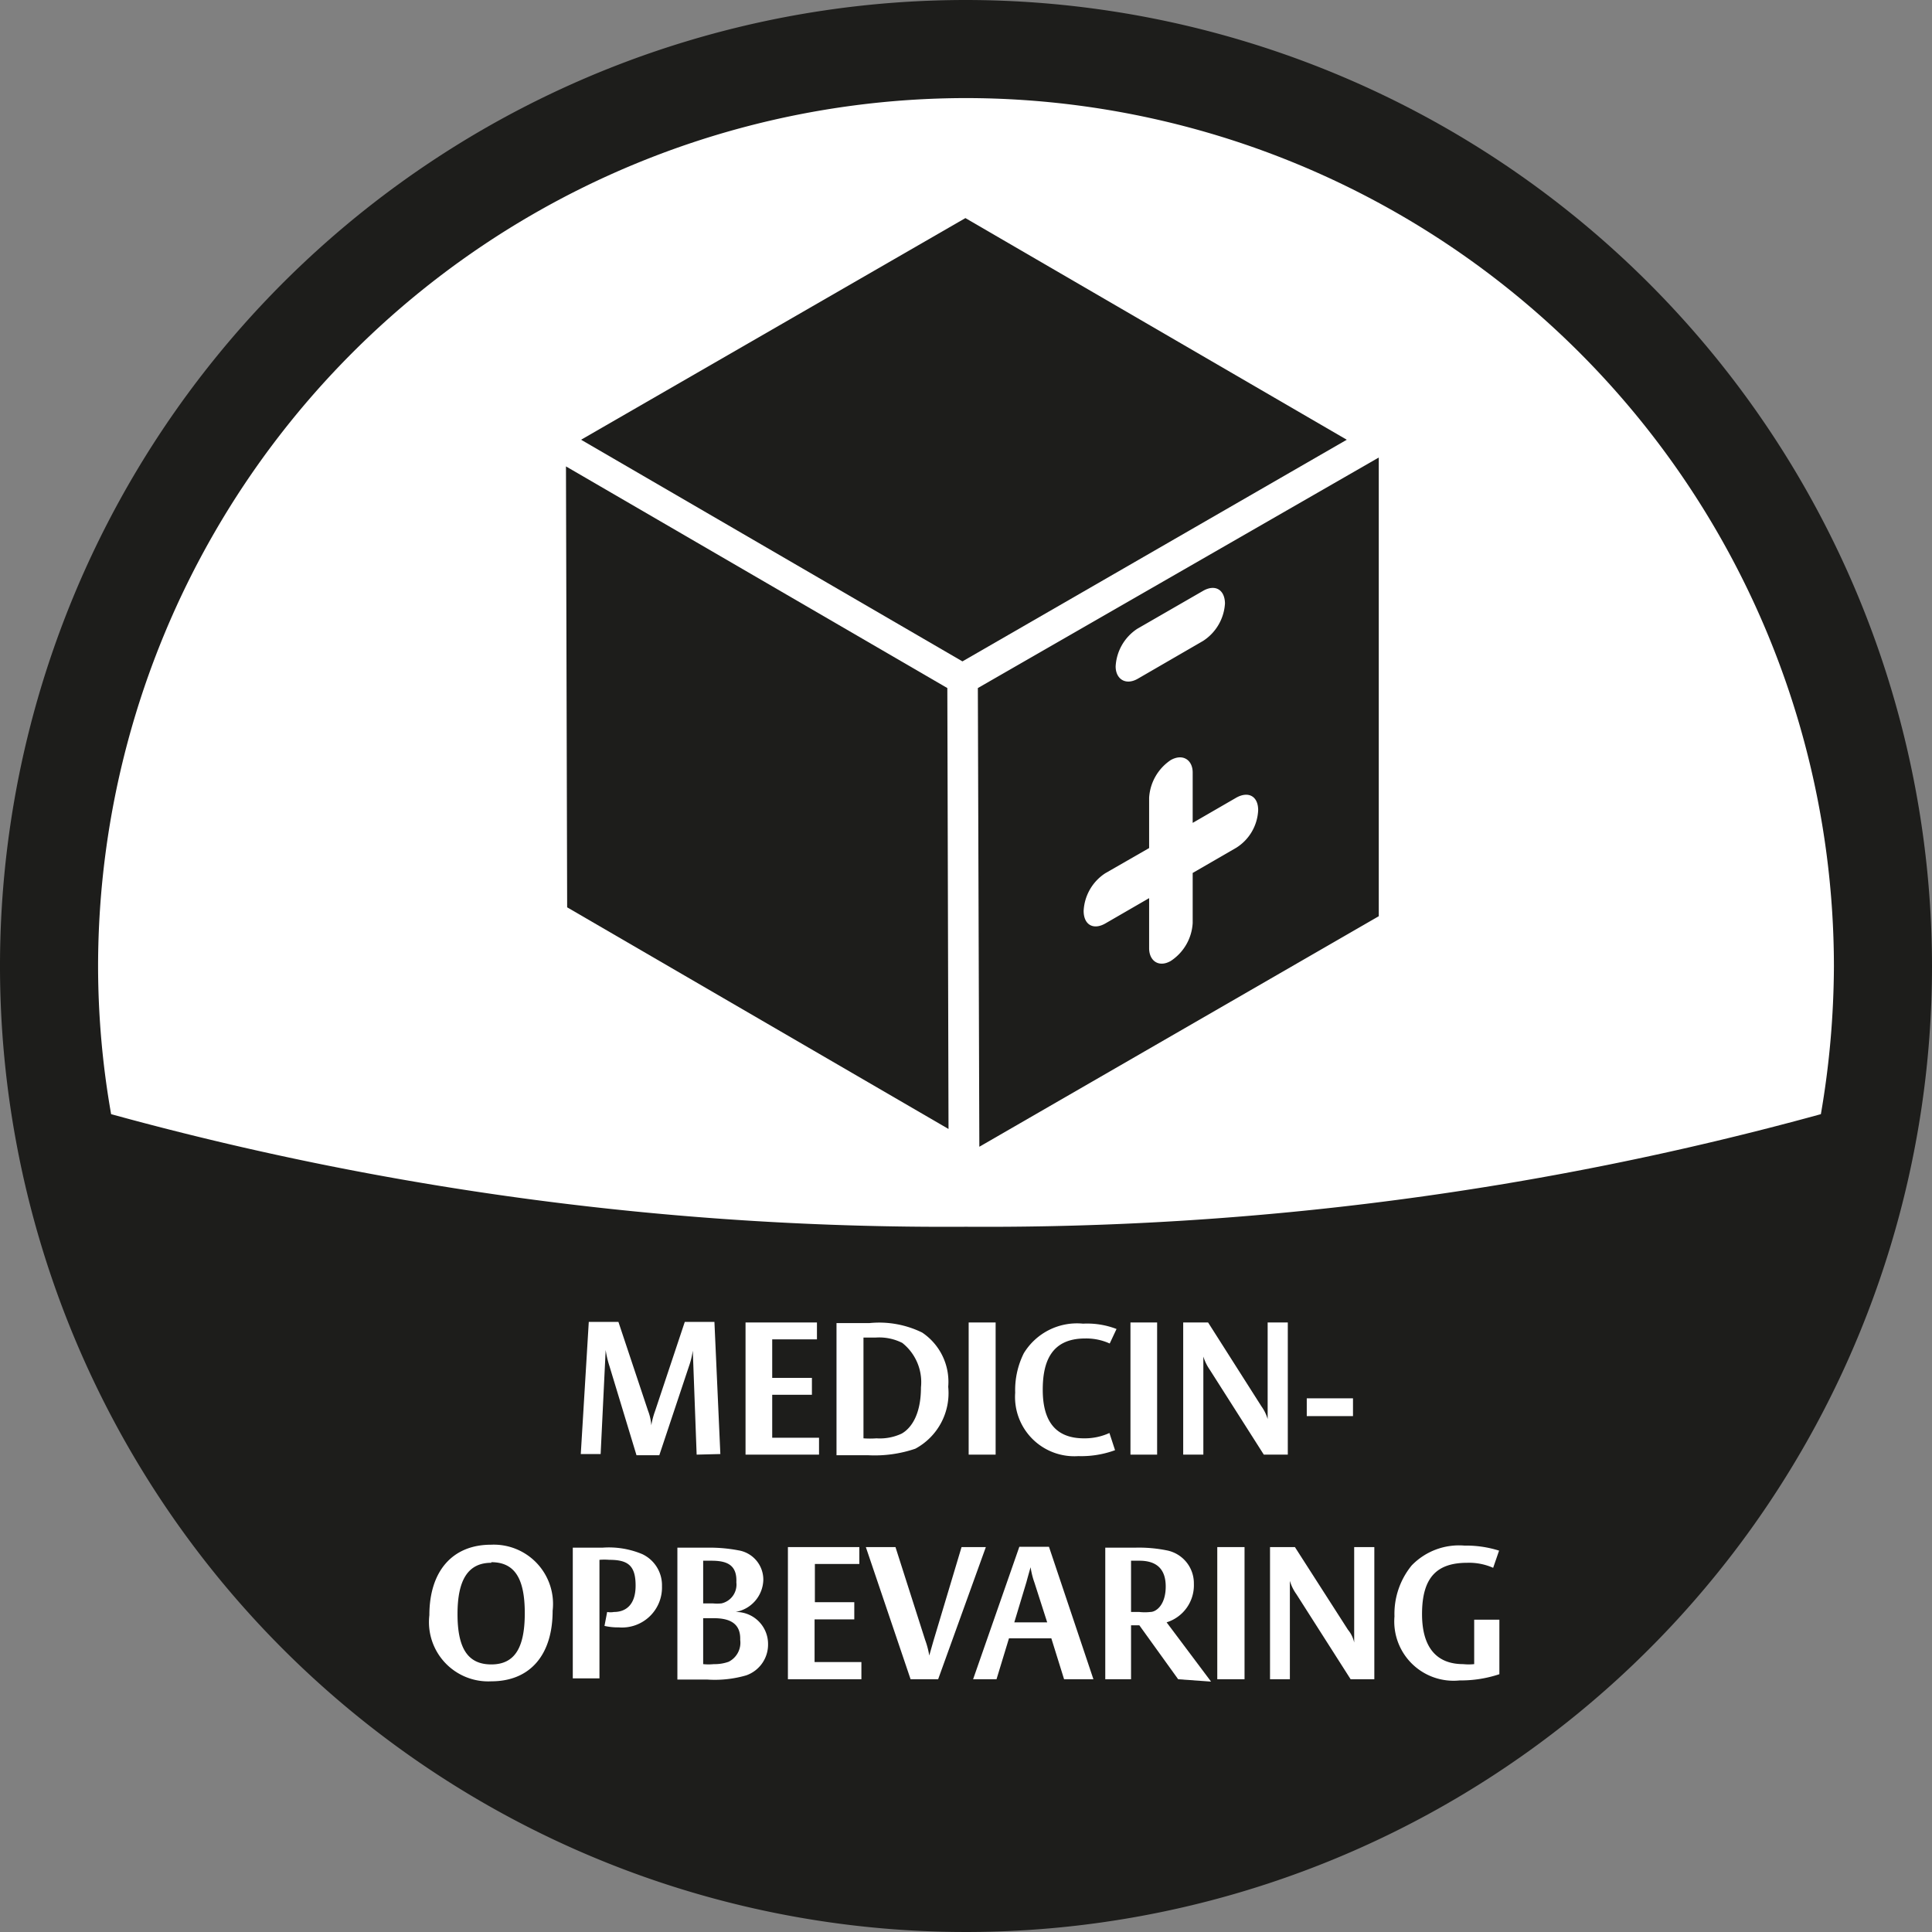
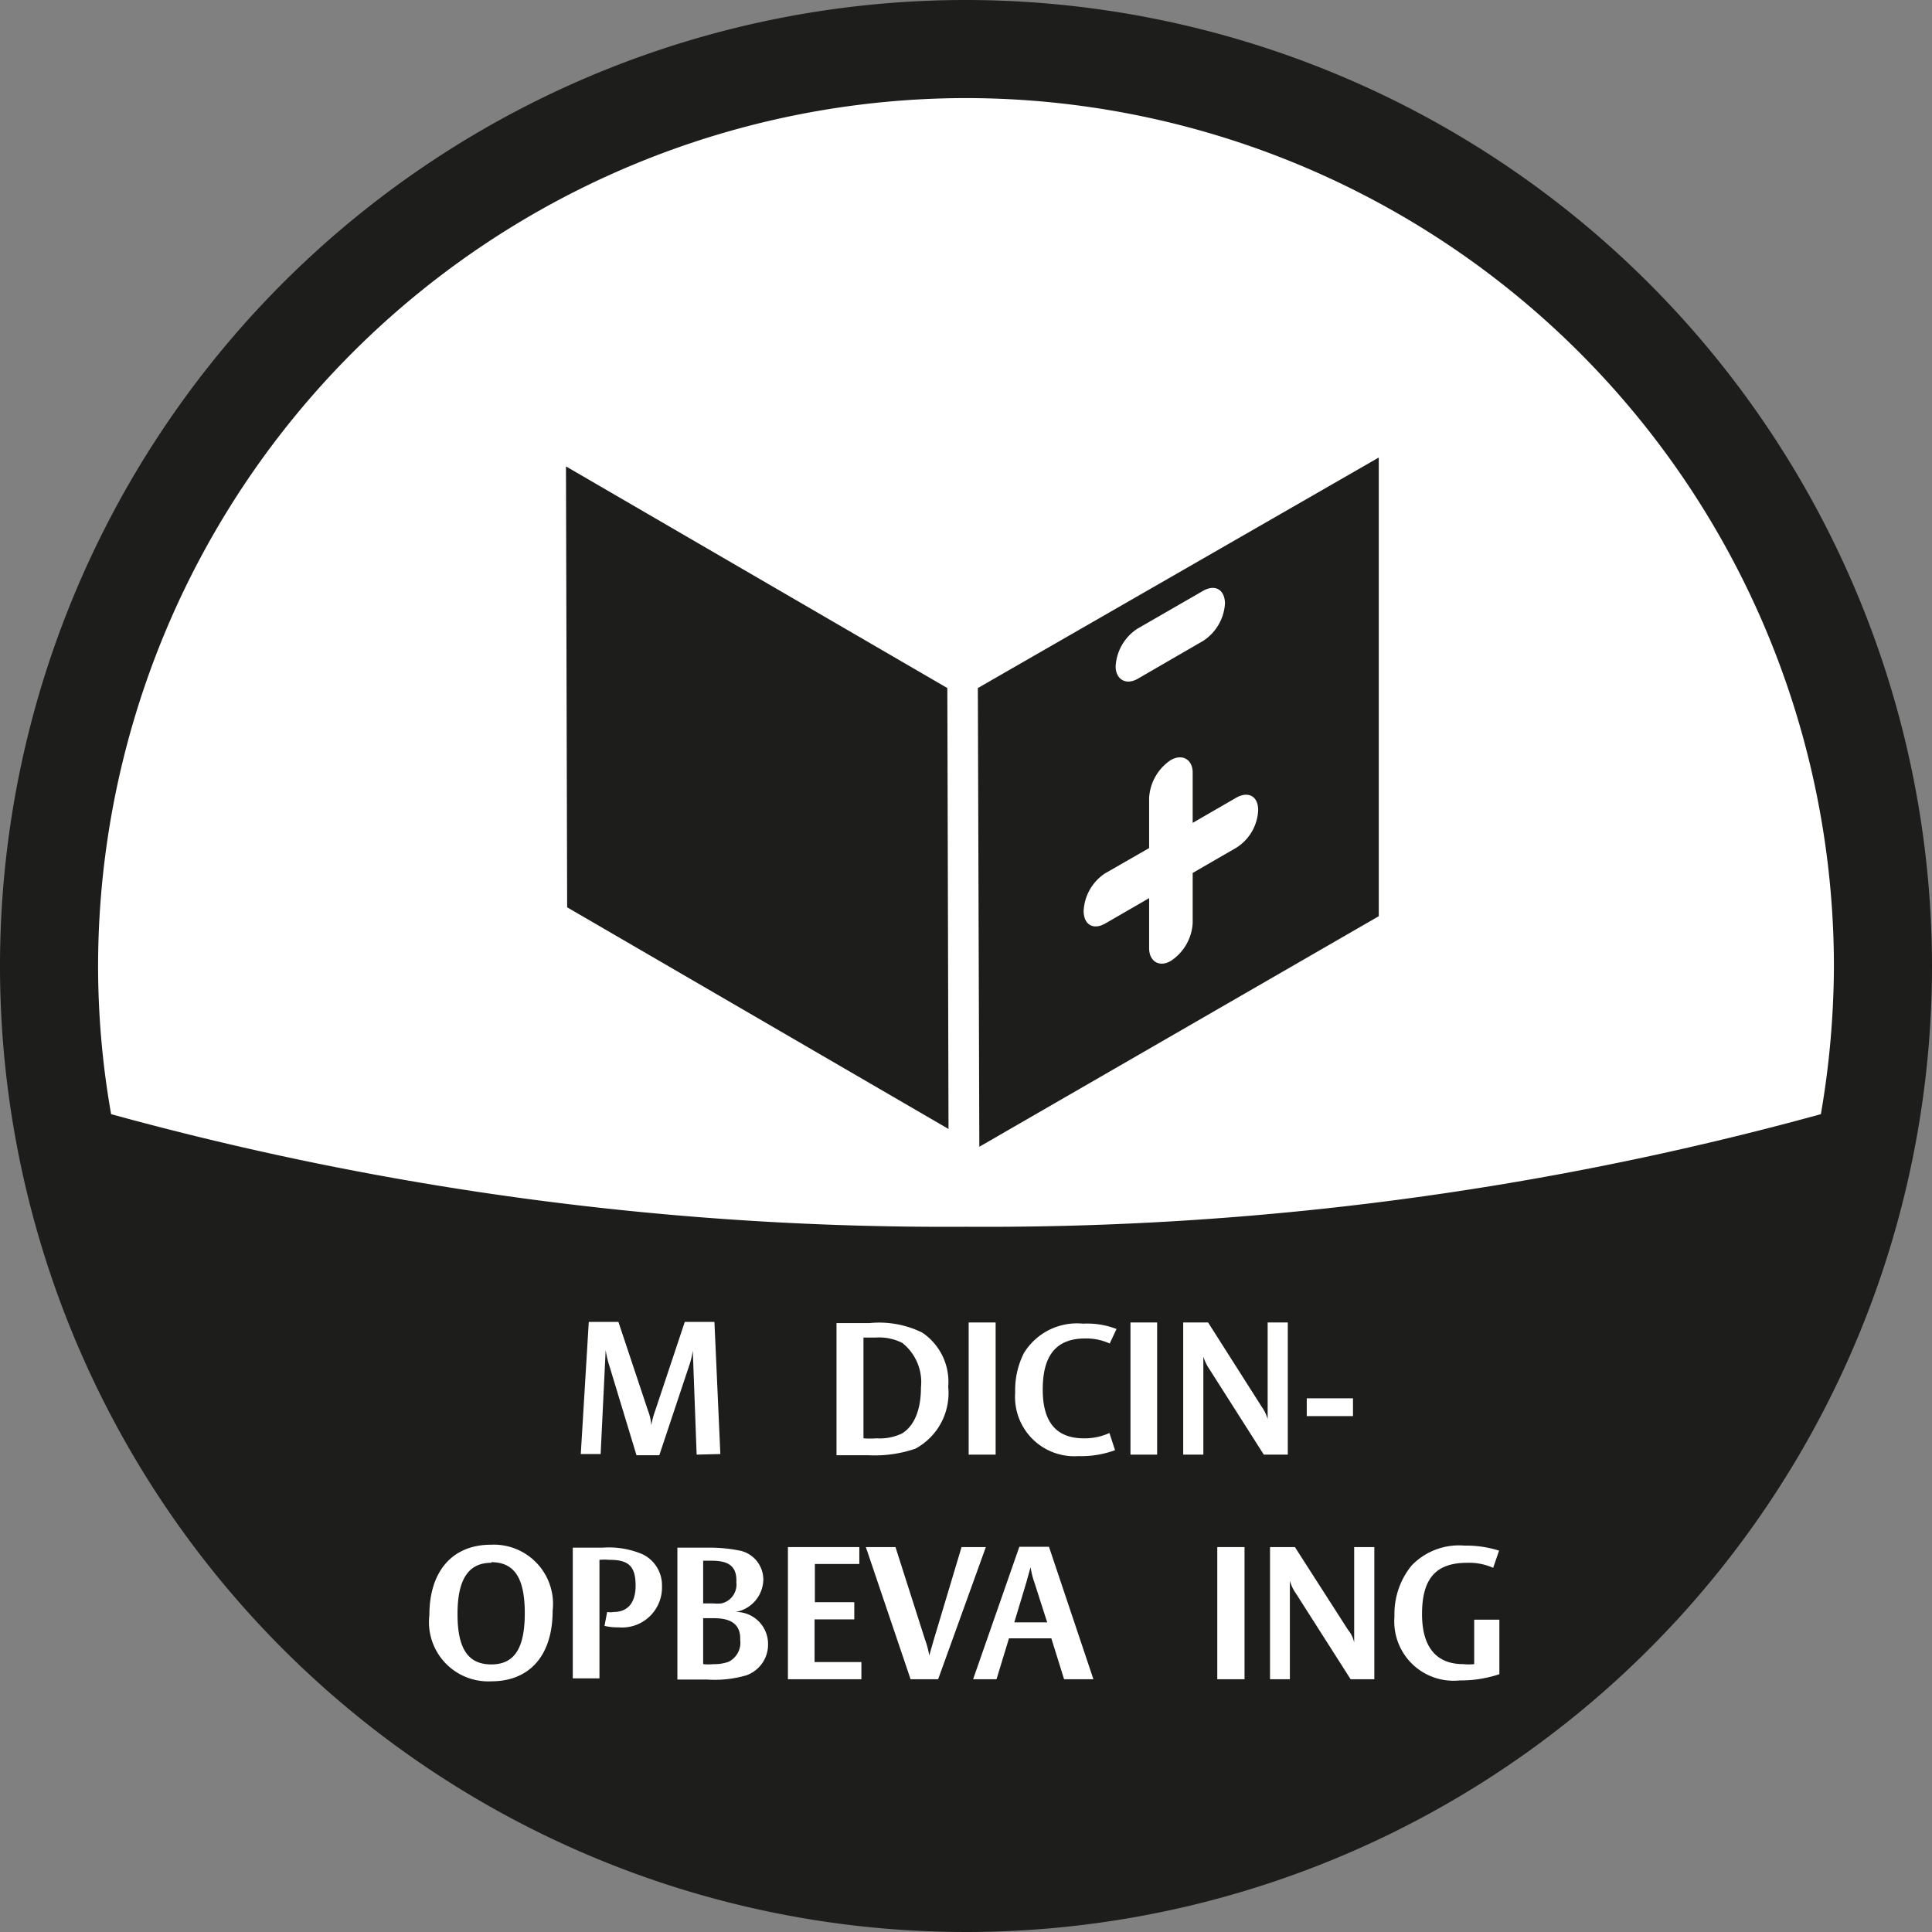
<svg xmlns="http://www.w3.org/2000/svg" viewBox="0 0 65.2 65.2">
  <rect x="0" y="0" width="65.2" height="65.2" fill="#808080" stroke="none" />
  <defs>
    <style>.cls-1{fill:#1d1d1b;}.cls-2{fill:#fff;}.cls-3{isolation:isolate;}</style>
  </defs>
  <g id="Layer_2" data-name="Layer 2">
    <g id="Layer_1-2" data-name="Layer 1">
      <path class="cls-1" d="M32.6,0A32.6,32.6,0,1,0,65.2,32.6,32.63,32.63,0,0,0,32.6,0Z" />
      <path class="cls-2" d="M32.6,3.31A29.32,29.32,0,0,1,61.89,32.6a29.89,29.89,0,0,1-.44,5,106.26,106.26,0,0,1-28.85,3.8,106.21,106.21,0,0,1-28.85-3.8,28.89,28.89,0,0,1-.44-5A29.32,29.32,0,0,1,32.6,3.31Z" />
      <g class="cls-3">
        <path class="cls-1" d="M33.05,38.7l13.48-7.78,0-15.48L33,23.22Zm5.33-17.48,2.22-1.28c.4-.23.73-.05.74.42a1.62,1.62,0,0,1-.74,1.27l-2.21,1.28c-.41.23-.74,0-.74-.42A1.62,1.62,0,0,1,38.38,21.22ZM37.3,29.47l1.48-.85v-1.7a1.65,1.65,0,0,1,.73-1.27c.41-.23.74,0,.74.42v1.7l1.47-.85c.41-.23.74-.05.74.42a1.58,1.58,0,0,1-.74,1.27l-1.47.85v1.69a1.64,1.64,0,0,1-.74,1.28c-.4.23-.73,0-.73-.43V30.31l-1.47.85c-.41.24-.74.05-.74-.42A1.61,1.61,0,0,1,37.3,29.47Z" />
        <polygon class="cls-1" points="19.14 30.62 32.01 38.1 31.97 23.22 19.1 15.74 19.14 30.62" />
-         <polygon class="cls-1" points="19.61 14.84 32.48 22.32 45.45 14.84 32.58 7.36 19.61 14.84" />
      </g>
      <path class="cls-2" d="M23.51,49.09l-.13-3.51a2.68,2.68,0,0,1-.13.53l-1,3h-.77l-.91-3a3.31,3.31,0,0,1-.13-.55l-.17,3.51h-.67l.27-4.46h1l1,3a1.69,1.69,0,0,1,.11.49,2.73,2.73,0,0,1,.13-.49l1-3h1l.2,4.46Z" />
-       <path class="cls-2" d="M25.16,49.09V44.63h2.41v.57H26.06v1.3H27.4v.57H26.06v1.45h1.58v.57Z" />
      <path class="cls-2" d="M30.89,48.89a4.24,4.24,0,0,1-1.6.22c-.53,0-1.06,0-1.06,0V44.65c.2,0,.56,0,1.12,0a3.29,3.29,0,0,1,1.77.32A2,2,0,0,1,32,46.8,2.13,2.13,0,0,1,30.89,48.89Zm-.44-3.57a1.73,1.73,0,0,0-.91-.18l-.4,0v3.4a3,3,0,0,0,.44,0,1.73,1.73,0,0,0,.85-.16c.3-.17.65-.61.65-1.56A1.69,1.69,0,0,0,30.45,45.32Z" />
      <path class="cls-2" d="M32.69,49.09V44.63h.91v4.46Z" />
      <path class="cls-2" d="M37.45,45.34a1.91,1.91,0,0,0-.83-.17c-1.15,0-1.43.8-1.43,1.73s.33,1.64,1.39,1.64a2,2,0,0,0,.86-.18l.19.58a3.31,3.31,0,0,1-1.24.2A2,2,0,0,1,34.26,47a2.78,2.78,0,0,1,.29-1.33,2.1,2.1,0,0,1,2-1,2.75,2.75,0,0,1,1.13.18Z" />
      <path class="cls-2" d="M38.15,49.09V44.63h.9v4.46Z" />
      <path class="cls-2" d="M42.65,49.09l-1.82-2.86a1.62,1.62,0,0,1-.22-.45v3.31h-.68V44.63h.84l1.8,2.83a1.41,1.41,0,0,1,.21.43V44.63h.68v4.46Z" />
      <path class="cls-2" d="M44.1,47.79v-.6h1.56v.6Z" />
      <path class="cls-2" d="M16.58,56.74a2,2,0,0,1-2.09-2.23c0-1.49.78-2.38,2.08-2.38a2,2,0,0,1,2.08,2.23C18.65,55.86,17.88,56.74,16.58,56.74Zm0-4c-.78,0-1.14.57-1.14,1.73s.35,1.7,1.14,1.7,1.13-.56,1.13-1.73S17.37,52.72,16.58,52.72Z" />
      <path class="cls-2" d="M20.88,54.92a2,2,0,0,1-.48-.05l.09-.47a.65.65,0,0,0,.23,0c.37,0,.73-.21.73-.89s-.26-.87-.89-.87a2.06,2.06,0,0,0-.33,0v4h-.9V52.23c.2,0,.49,0,1,0a2.91,2.91,0,0,1,1.35.22,1.16,1.16,0,0,1,.66,1.08A1.35,1.35,0,0,1,20.88,54.92Z" />
      <path class="cls-2" d="M25.18,56.54a3.8,3.8,0,0,1-1.32.14c-.19,0-.76,0-1,0V52.23c.06,0,.47,0,1,0a5.17,5.17,0,0,1,1.06.09,1,1,0,0,1,.84,1,1.13,1.13,0,0,1-.94,1.08,1.08,1.08,0,0,1,1.1,1.09A1.1,1.1,0,0,1,25.18,56.54ZM24,52.67h-.27v1.44h.32a1.53,1.53,0,0,0,.3,0,.65.65,0,0,0,.5-.71C24.88,52.78,24.49,52.67,24,52.67Zm.06,1.94h-.33v1.55a1.72,1.72,0,0,0,.36,0,1.39,1.39,0,0,0,.5-.08.72.72,0,0,0,.39-.74C25,54.78,24.62,54.61,24.09,54.61Z" />
      <path class="cls-2" d="M26.59,56.67V52.21H29v.57h-1.5v1.29h1.33v.58H27.49v1.44h1.58v.58Z" />
      <path class="cls-2" d="M31.66,56.67h-.93l-1.51-4.46h1l1,3.13a2.86,2.86,0,0,1,.14.53l.14-.49.95-3.17h.82Z" />
      <path class="cls-2" d="M35.91,56.67l-.43-1.38H34.05l-.42,1.38h-.79L34.4,52.2h1l1.5,4.47Zm-1-3.26a2.73,2.73,0,0,1-.13-.52s-.09.31-.14.5l-.41,1.36h1.11Z" />
-       <path class="cls-2" d="M39.76,56.67l-1.31-1.82h-.28v1.82H37.3V52.23s.42,0,1,0a4.75,4.75,0,0,1,1.07.09,1.13,1.13,0,0,1,.92,1.13,1.31,1.31,0,0,1-.92,1.3l1.5,2Zm-1.31-4h-.28v1.73h.28a1.64,1.64,0,0,0,.37,0c.2,0,.52-.24.52-.86S39,52.67,38.45,52.67Z" />
      <path class="cls-2" d="M41.08,56.67V52.21H42v4.46Z" />
      <path class="cls-2" d="M45.58,56.67,43.75,53.8a1.48,1.48,0,0,1-.22-.45v3.32h-.67V52.21h.84L45.49,55a1,1,0,0,1,.21.43V52.21h.68v4.46Z" />
      <path class="cls-2" d="M49.26,56.71a2,2,0,0,1-2.2-2.16,2.58,2.58,0,0,1,.58-1.72,2.22,2.22,0,0,1,1.78-.67,3.69,3.69,0,0,1,1.17.17l-.2.58a2,2,0,0,0-.87-.17c-1,0-1.53.46-1.53,1.73,0,1.09.46,1.69,1.39,1.69a1.82,1.82,0,0,0,.37,0v-1.5h.85V56.5A4.11,4.11,0,0,1,49.26,56.71Z" />
    </g>
  </g>
</svg>